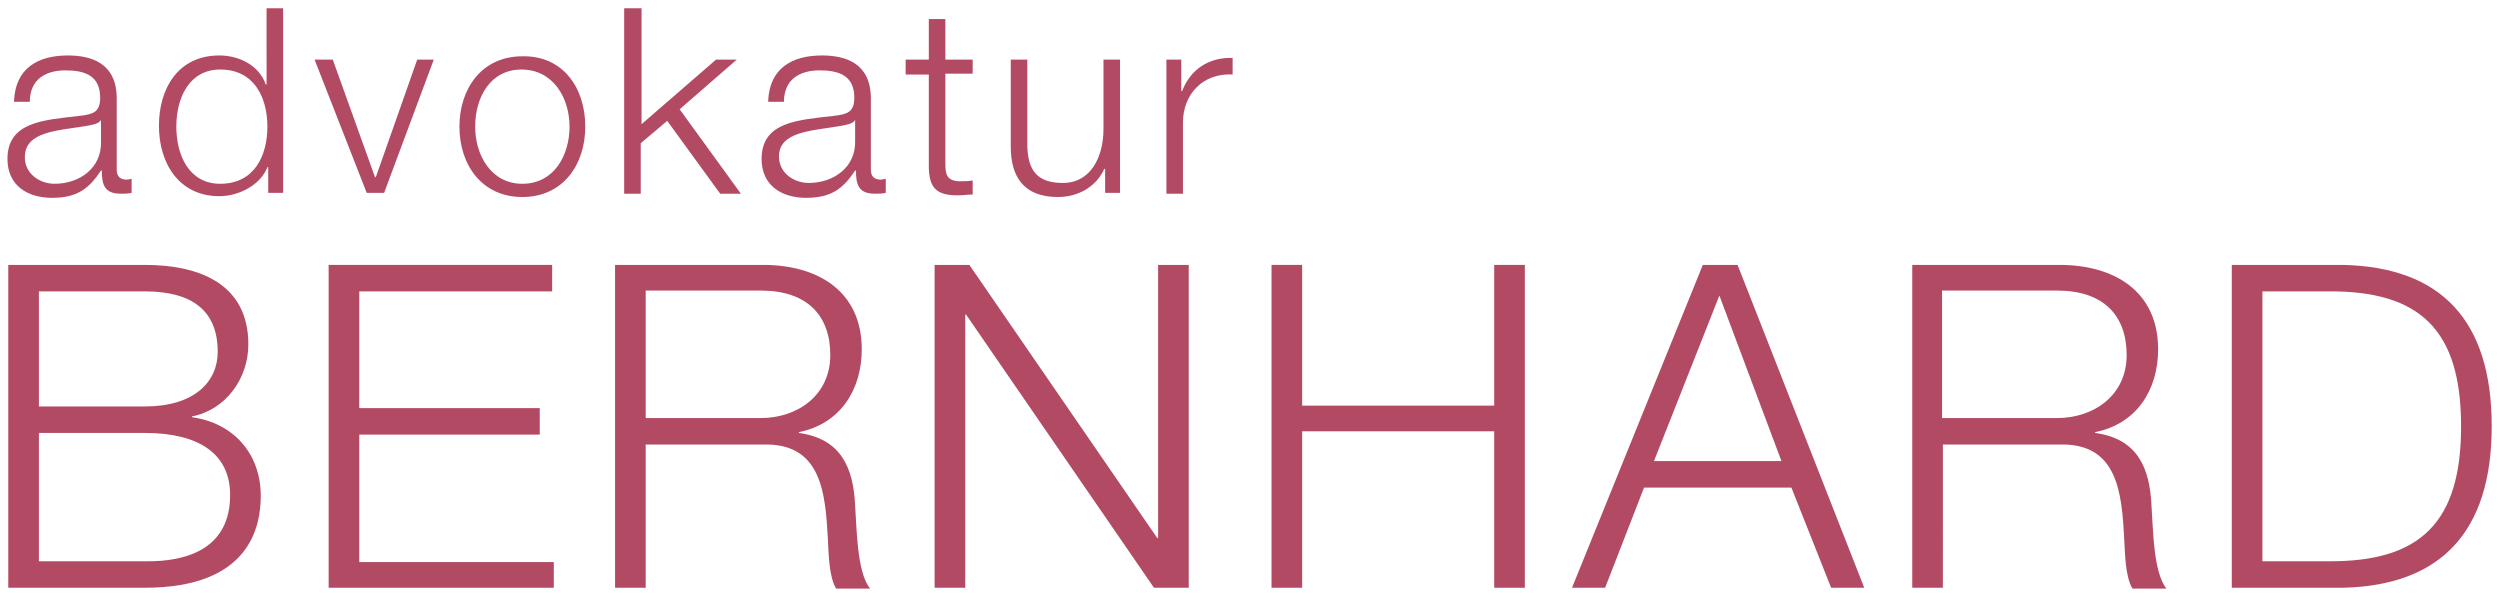
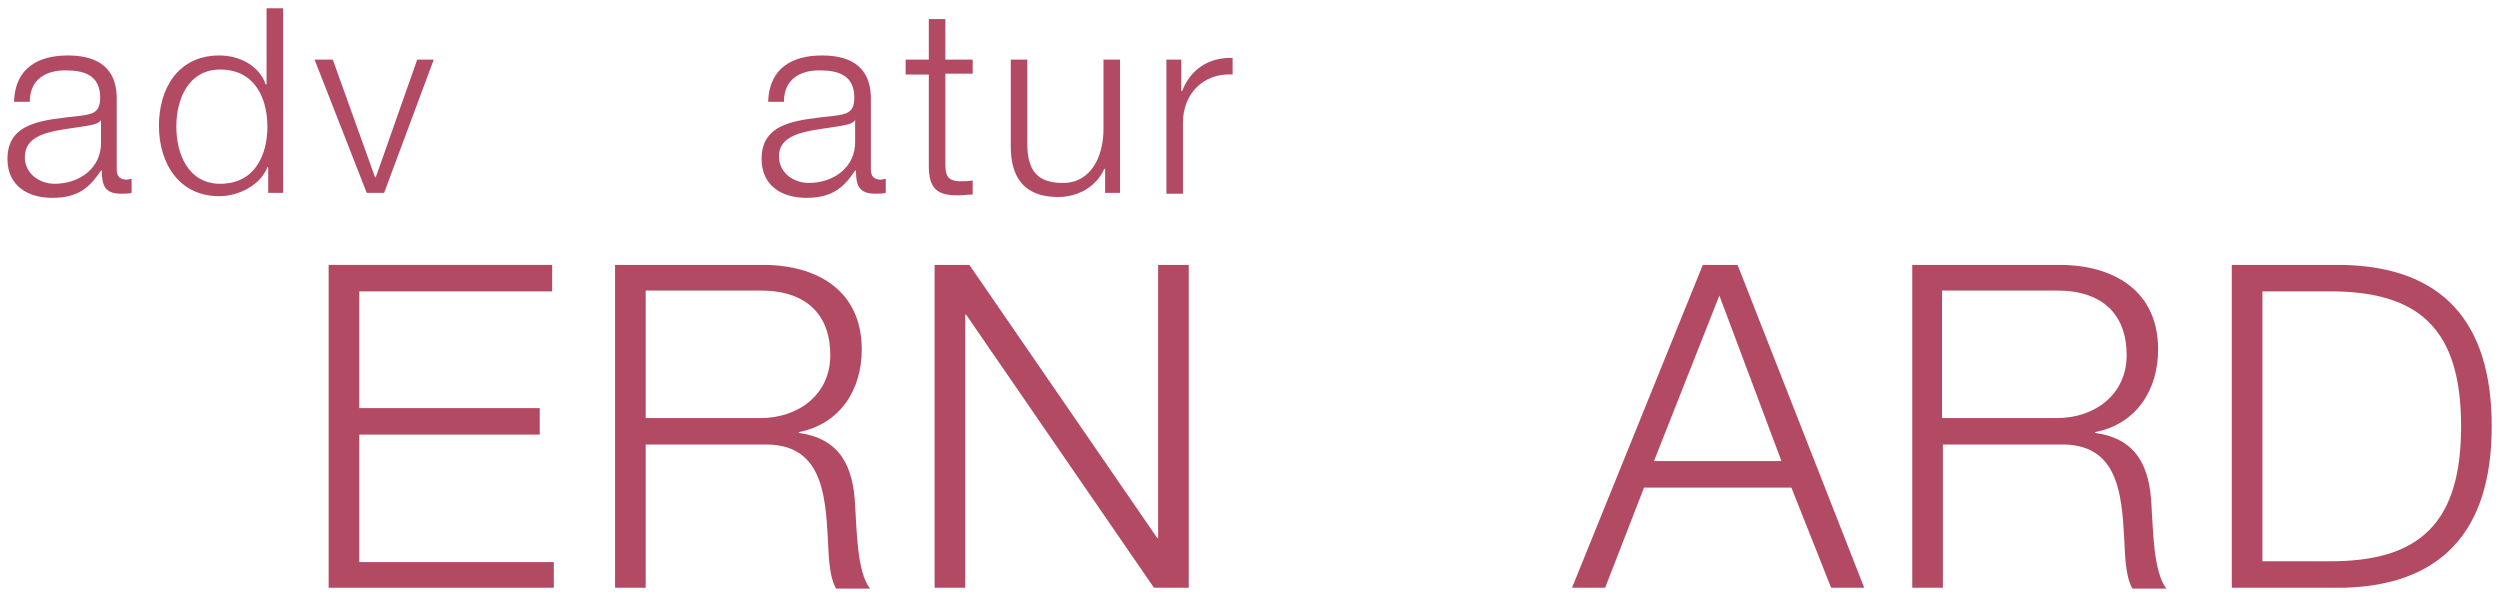
<svg xmlns="http://www.w3.org/2000/svg" version="1.1" id="Ebene_1" x="0px" y="0px" viewBox="0 0 302 72" style="enable-background:new 0 0 302 72;" xml:space="preserve">
  <style type="text/css">
	.st0{fill:#b34a64;}
</style>
  <g>
    <g>
      <path class="st0" d="M1.7,12.1c0.2-3.8,2.8-5.4,6.5-5.4c2.8,0,5.9,0.9,5.9,5.2v8.6c0,0.8,0.4,1.2,1.2,1.2c0.2,0,0.5-0.1,0.6-0.1    v1.7c-0.4,0.1-0.8,0.1-1.3,0.1c-2,0-2.3-1.1-2.3-2.8h-0.1c-1.4,2.1-2.8,3.3-5.9,3.3c-3,0-5.4-1.5-5.4-4.7c0-4.5,4.4-4.7,8.7-5.2    c1.6-0.2,2.5-0.4,2.5-2.2c0-2.7-1.9-3.3-4.2-3.3c-2.4,0-4.3,1.1-4.3,3.8H1.7z M12.2,14.5L12.2,14.5c-0.3,0.5-1.2,0.6-1.7,0.7    C7.1,15.8,3,15.8,3,19c0,2,1.8,3.2,3.6,3.2c3,0,5.7-1.9,5.6-5.1V14.5z" />
      <path class="st0" d="M34.2,23.3h-1.8v-3.1h-0.1c-0.8,2.1-3.4,3.5-5.8,3.5c-4.9,0-7.3-4-7.3-8.5s2.3-8.5,7.3-8.5    c2.4,0,4.8,1.2,5.6,3.5h0.1V1h2V23.3z M26.6,22.2c4.2,0,5.7-3.5,5.7-6.9s-1.5-6.9-5.7-6.9c-3.8,0-5.3,3.5-5.3,6.9    S22.8,22.2,26.6,22.2z" />
      <path class="st0" d="M38,7.2h2.2l5.1,14.2h0.1l5-14.2h2l-6,16.1h-2.1L38,7.2z" />
-       <path class="st0" d="M70.7,15.3c0,4.6-2.7,8.5-7.6,8.5c-4.9,0-7.6-3.9-7.6-8.5s2.7-8.5,7.6-8.5C68,6.7,70.7,10.6,70.7,15.3z     M57.4,15.3c0,3.4,1.9,6.9,5.7,6.9c3.8,0,5.7-3.4,5.7-6.9S66.8,8.4,63,8.4C59.2,8.4,57.4,11.8,57.4,15.3z" />
-       <path class="st0" d="M75.5,1h2v14l9-7.8H89l-6.9,6l7.4,10.2H87l-6.4-8.8l-3.2,2.7v6.1h-2V1z" />
      <path class="st0" d="M92.8,12.1c0.2-3.8,2.8-5.4,6.5-5.4c2.8,0,5.9,0.9,5.9,5.2v8.6c0,0.8,0.4,1.2,1.2,1.2c0.2,0,0.5-0.1,0.6-0.1    v1.7c-0.4,0.1-0.8,0.1-1.3,0.1c-2,0-2.3-1.1-2.3-2.8h-0.1c-1.4,2.1-2.8,3.3-5.9,3.3c-3,0-5.4-1.5-5.4-4.7c0-4.5,4.4-4.7,8.7-5.2    c1.6-0.2,2.5-0.4,2.5-2.2c0-2.7-1.9-3.3-4.2-3.3c-2.4,0-4.3,1.1-4.3,3.8H92.8z M103.3,14.5L103.3,14.5c-0.3,0.5-1.2,0.6-1.7,0.7    c-3.3,0.6-7.5,0.6-7.5,3.7c0,2,1.8,3.2,3.6,3.2c3,0,5.7-1.9,5.6-5.1V14.5z" />
      <path class="st0" d="M114.2,7.2h3.3v1.7h-3.3v10.9c0,1.3,0.2,2,1.6,2.1c0.6,0,1.1,0,1.7-0.1v1.7c-0.6,0-1.2,0.1-1.8,0.1    c-2.6,0-3.5-0.9-3.5-3.6v-11h-2.8V7.2h2.8V2.3h2V7.2z" />
      <path class="st0" d="M135.3,23.3h-1.8v-2.9h-0.1c-1,2.2-3.2,3.4-5.6,3.4c-4.1,0-5.7-2.4-5.7-6.1V7.2h2v10.5    c0.1,2.9,1.2,4.4,4.3,4.4c3.4,0,4.9-3.2,4.9-6.5V7.2h2V23.3z" />
      <path class="st0" d="M140.9,7.2h1.8V11h0.1c1-2.6,3.2-4.1,6.1-4v2c-3.6-0.2-6,2.4-6,5.8v8.6h-2V7.2z" />
    </g>
    <g>
-       <path class="st0" d="M1,32h16.5c6.6,0,12.5,2.3,12.5,9.6c0,4.1-2.7,7.9-6.8,8.7v0.1c5,0.7,8.3,4.4,8.3,9.5c0,3.7-1.3,11.1-14,11.1    H1V32z M4.7,49.1h12.8c6,0,8.8-3,8.8-6.6c0-4.9-3-7.3-8.8-7.3H4.7V49.1z M4.7,67.8h12.8c5.5,0.1,10.3-1.8,10.3-8    c0-5-3.8-7.5-10.3-7.5H4.7V67.8z" />
      <path class="st0" d="M39.7,32h27v3.2H43.4v14.1h21.8v3.2H43.4v15.4h23.5V71H39.7V32z" />
      <path class="st0" d="M74.3,32h17.9c6.5,0,11.9,3.1,11.9,10.2c0,4.9-2.6,9-7.6,10v0.1c5.1,0.7,6.6,4.2,6.8,8.8    c0.2,2.7,0.2,8,1.8,10h-4.1c-0.9-1.5-0.9-4.4-1-6.1c-0.3-5.5-0.8-11.5-7.8-11.3H78V71h-3.7V32z M78,50.5h13.9    c4.5,0,8.4-2.8,8.4-7.6c0-4.8-2.8-7.8-8.4-7.8H78V50.5z" />
-       <path class="st0" d="M112.9,32h4.2l22.7,33h0.1V32h3.7v39h-4.2l-22.7-33h-0.1v33h-3.7V32z" />
-       <path class="st0" d="M153.6,32h3.7v17h23.2V32h3.7v39h-3.7V52.1h-23.2V71h-3.7V32z" />
+       <path class="st0" d="M112.9,32h4.2l22.7,33h0.1V32h3.7v39h-4.2l-22.7-33h-0.1v33h-3.7V32" />
      <path class="st0" d="M205.7,32h4.2l15.3,39h-4l-4.8-12.1h-17.8L193.9,71h-4L205.7,32z M199.8,55.7h15.4l-7.5-20L199.8,55.7z" />
      <path class="st0" d="M230.9,32h17.9c6.5,0,11.9,3.1,11.9,10.2c0,4.9-2.6,9-7.6,10v0.1c5.1,0.7,6.6,4.2,6.8,8.8    c0.2,2.7,0.2,8,1.8,10h-4.1c-0.9-1.5-0.9-4.4-1-6.1c-0.3-5.5-0.8-11.5-7.8-11.3h-14.1V71h-3.7V32z M234.6,50.5h13.9    c4.5,0,8.4-2.8,8.4-7.6c0-4.8-2.8-7.8-8.4-7.8h-13.9V50.5z" />
      <path class="st0" d="M269.6,32h13.5c11.8,0.3,17.9,6.7,17.9,19.5c0,12.8-6.2,19.2-17.9,19.5h-13.5V32z M273.3,67.8h7.9    c11.2,0.1,16.1-4.7,16.1-16.3c0-11.6-4.9-16.4-16.1-16.3h-7.9V67.8z" />
    </g>
  </g>
</svg>